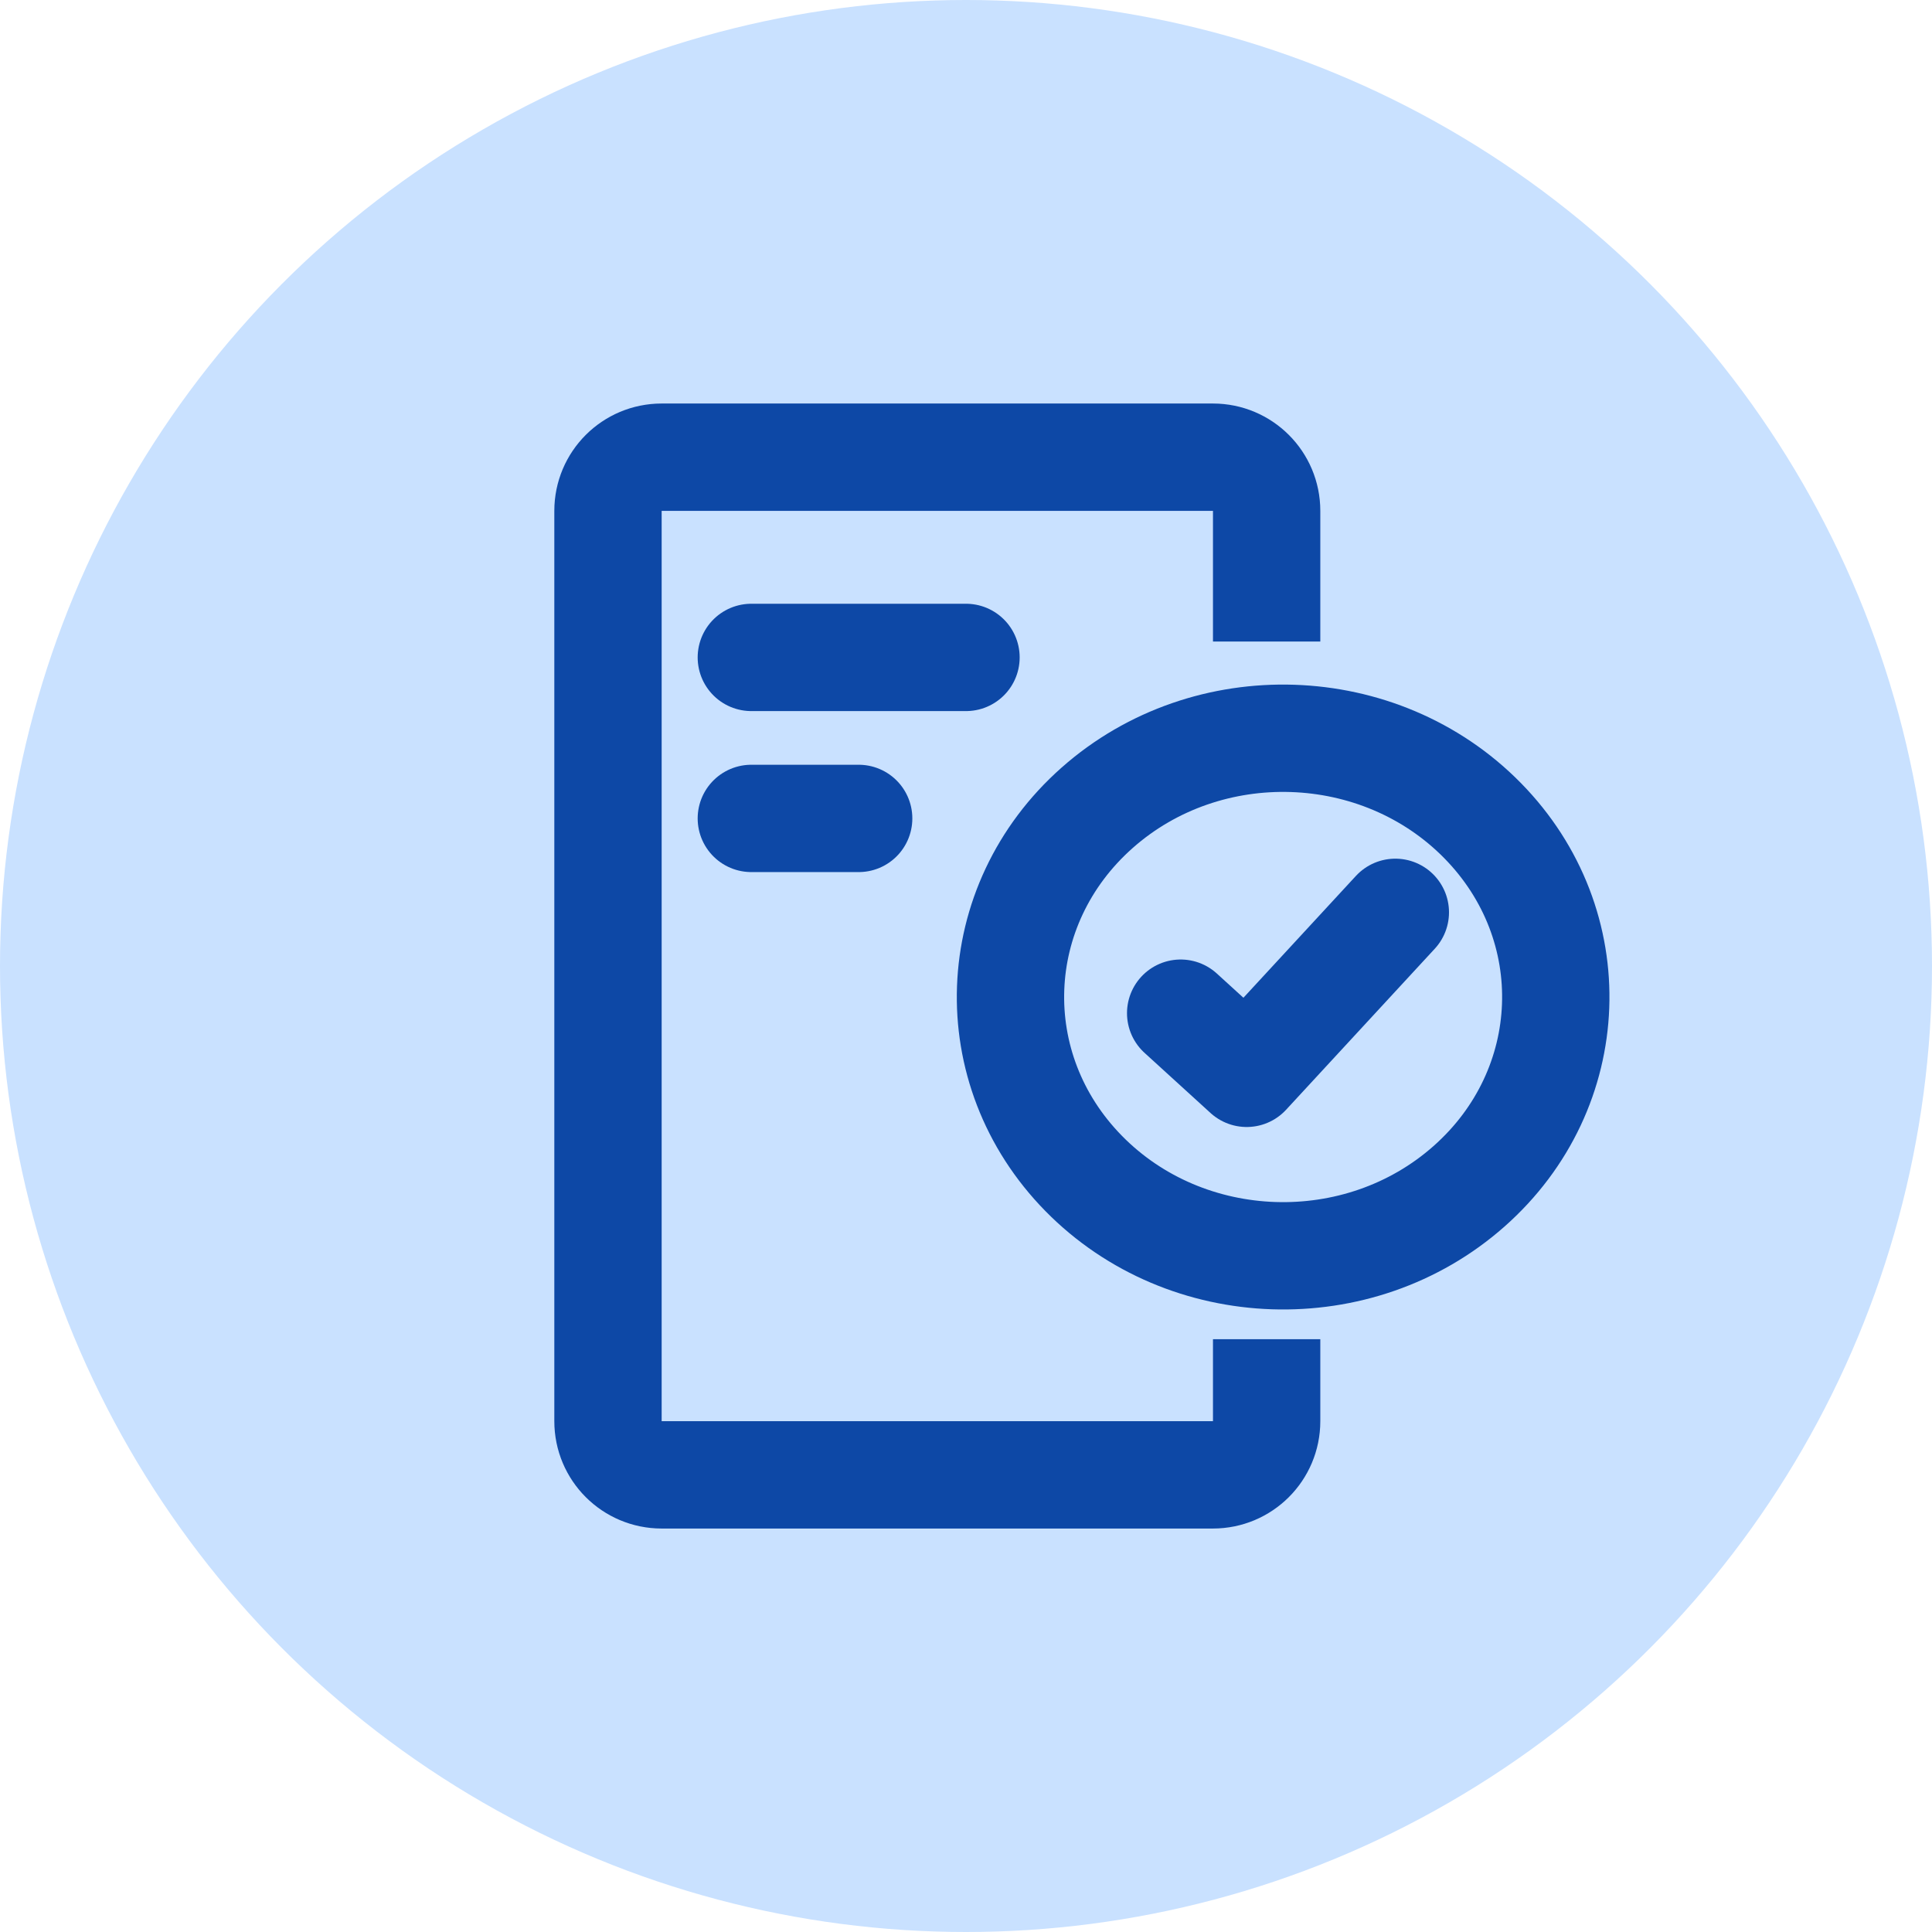
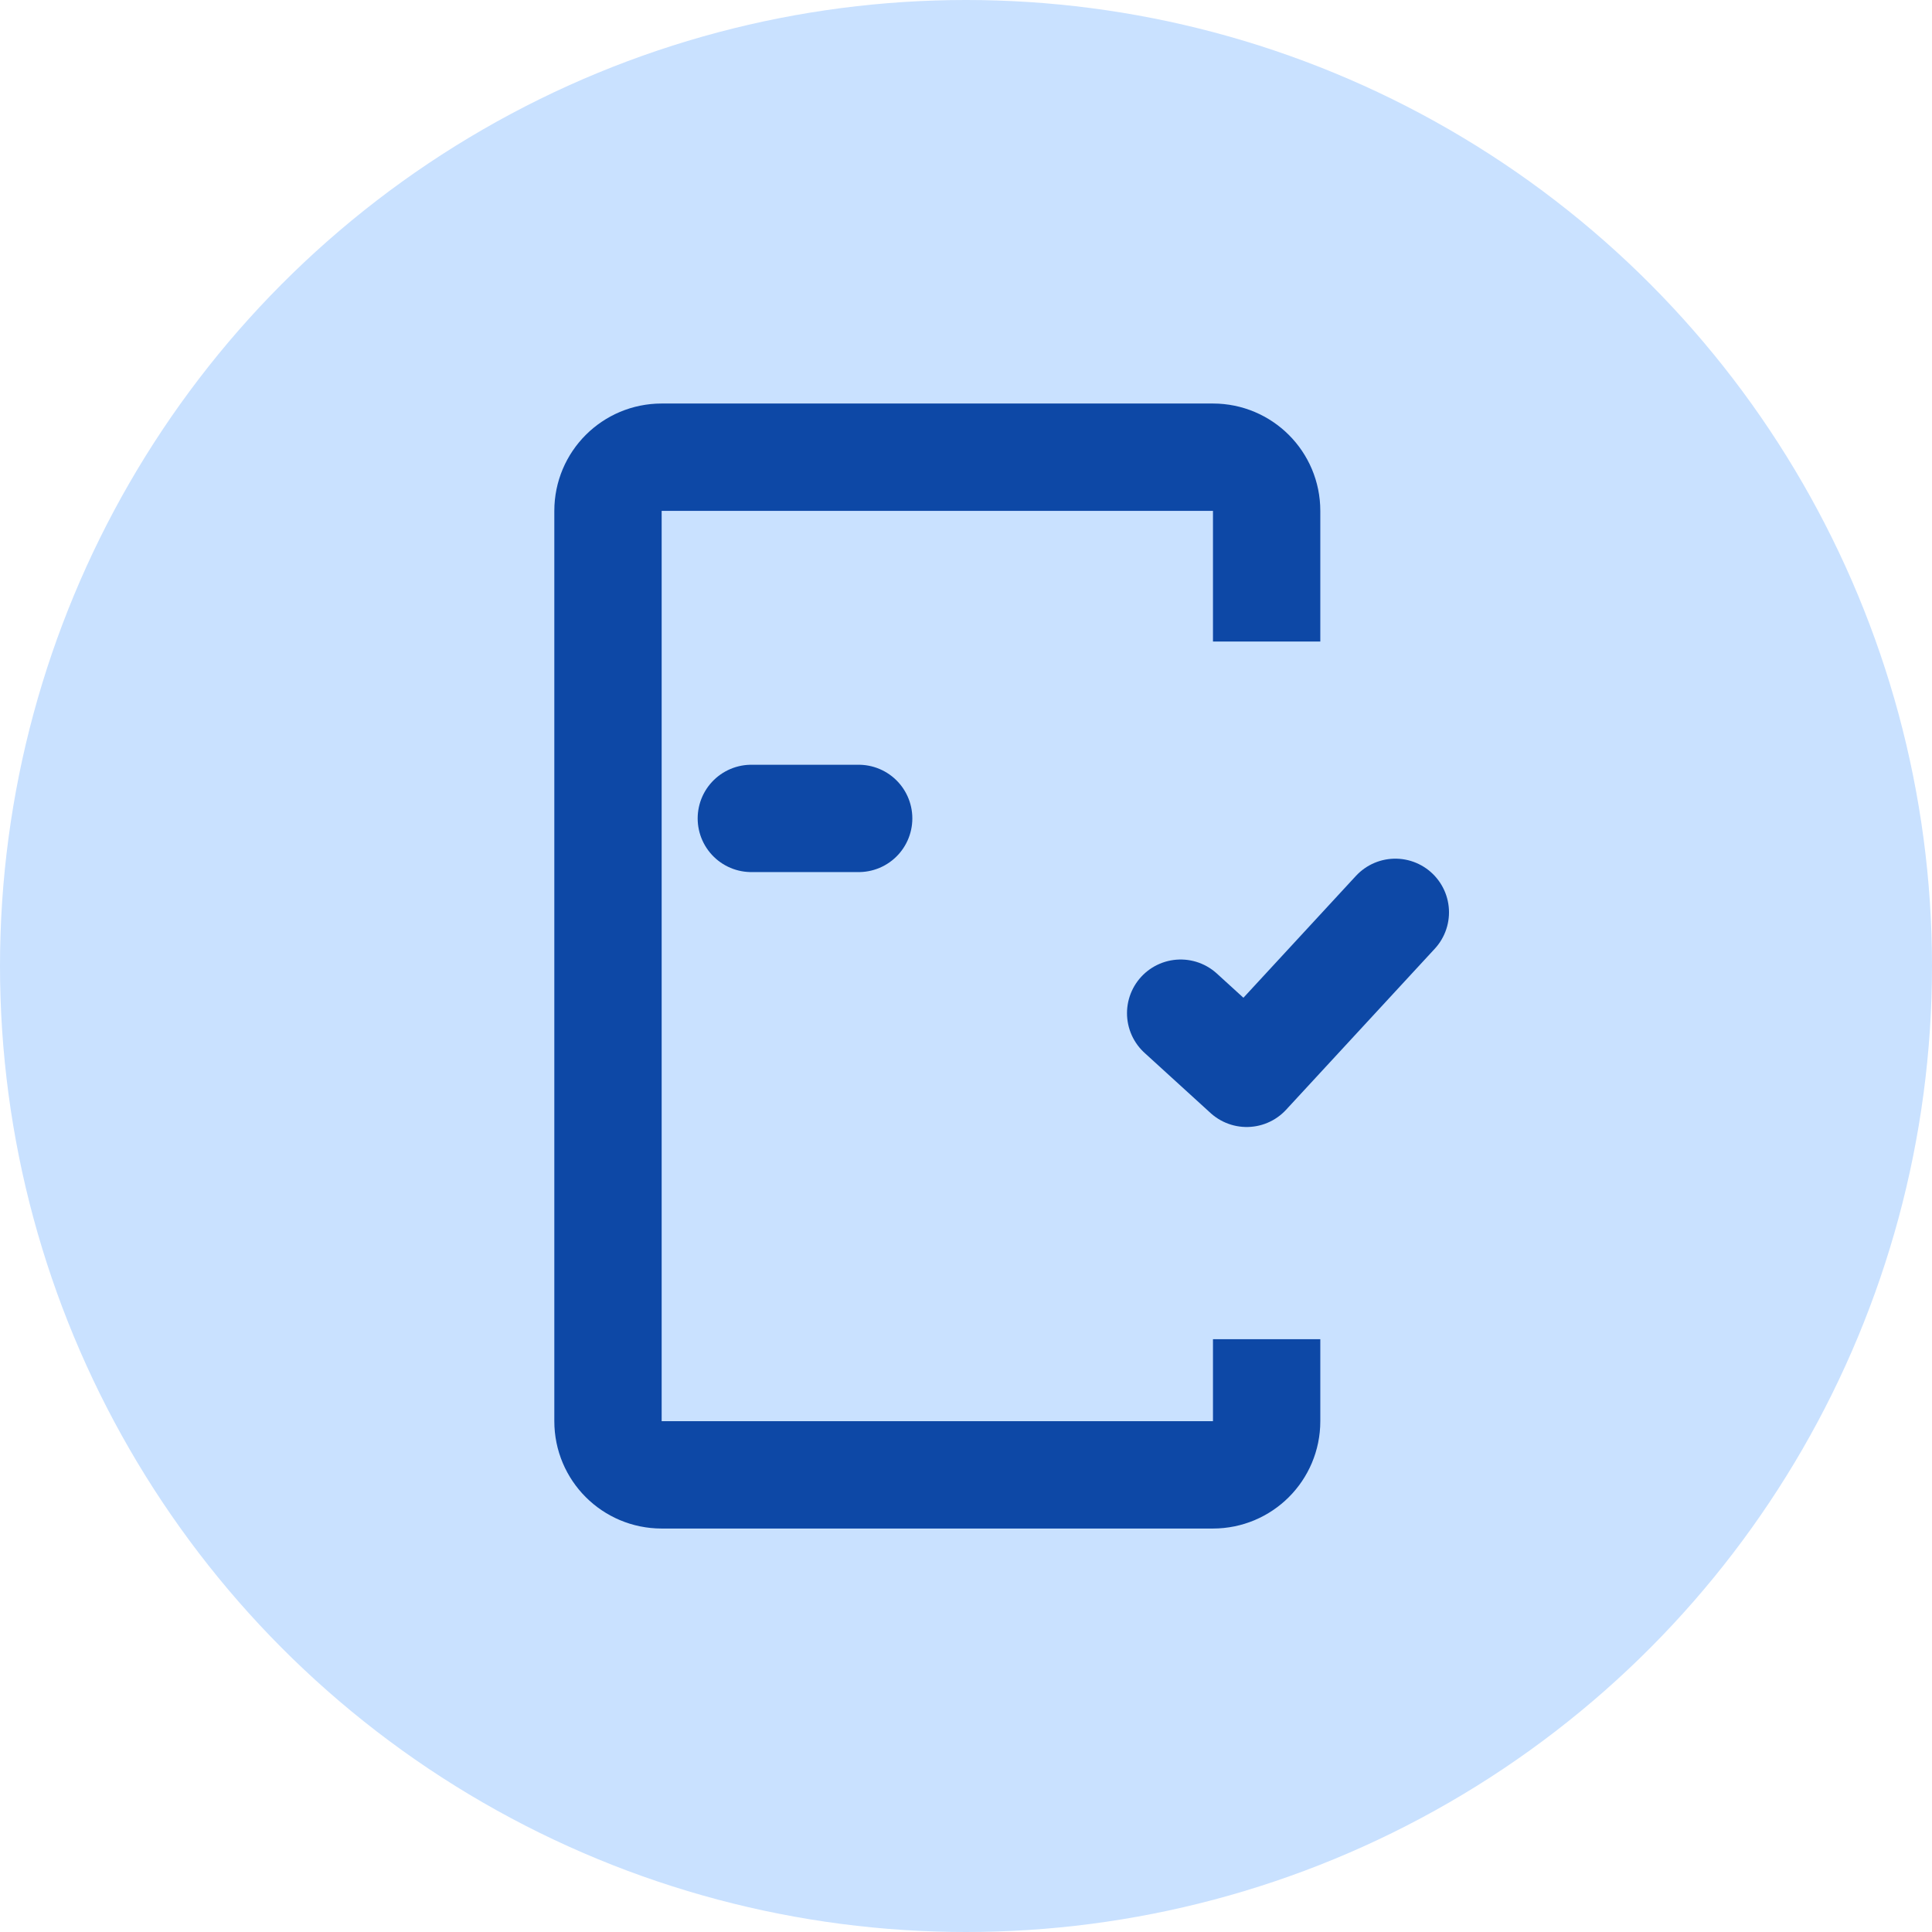
<svg xmlns="http://www.w3.org/2000/svg" width="36px" height="36px" viewBox="0 0 36 36" version="1.1">
  <title>Approval process control-kissflow</title>
  <g id="Approval-process-control-kissflow" stroke="none" stroke-width="1" fill="none" fill-rule="evenodd">
    <g id="Group-3">
      <circle id="Oval-Copy-5" fill="#C9E1FF" cx="18" cy="18" r="18" />
      <g id="Group-2" transform="translate(11.329, 8.518)">
        <g id="Group" stroke="#0D48A6" stroke-linecap="round" stroke-linejoin="round" stroke-width="2">
          <path d="M-2.345,3.345 L0.066,3.345 L14.618,3.345 C15.171,3.345 15.618,3.793 15.618,4.345 L15.618,14.618 C15.618,15.171 15.171,15.618 14.618,15.618 L-2.345,15.618 C-2.898,15.618 -3.345,15.171 -3.345,14.618 L-3.345,4.345 C-3.345,3.793 -2.898,3.345 -2.345,3.345 Z" id="Rectangle" transform="translate(6.136, 9.482) rotate(-270) translate(-6.136, -9.482) " />
-           <line x1="2.671" y1="3.732" x2="6.671" y2="3.732" id="Path" />
          <line x1="2.671" y1="6.732" x2="4.671" y2="6.732" id="Path-Copy" />
        </g>
        <rect id="Rectangle" fill="#C9E1FF" x="10.894" y="3.436" width="3" height="13" />
        <polyline id="Line-2" stroke="#0D48A6" stroke-width="2" stroke-linecap="round" stroke-linejoin="round" points="10.671 10.361 11.901 11.482 14.671 8.482" />
-         <path d="M17.54,9.931 C17.469,12.661 15.191,14.931 12.451,15.002 C9.712,15.074 7.548,12.919 7.62,10.189 C7.691,7.459 9.97,5.189 12.709,5.118 C15.449,5.047 17.611,7.202 17.54,9.931 Z" id="Stroke-1" stroke="#0D48A6" stroke-width="2" stroke-linecap="round" stroke-linejoin="round" transform="translate(12.58, 10.06) scale(-1, 1) rotate(43) translate(-12.58, -10.06) " />
      </g>
    </g>
  </g>
</svg>